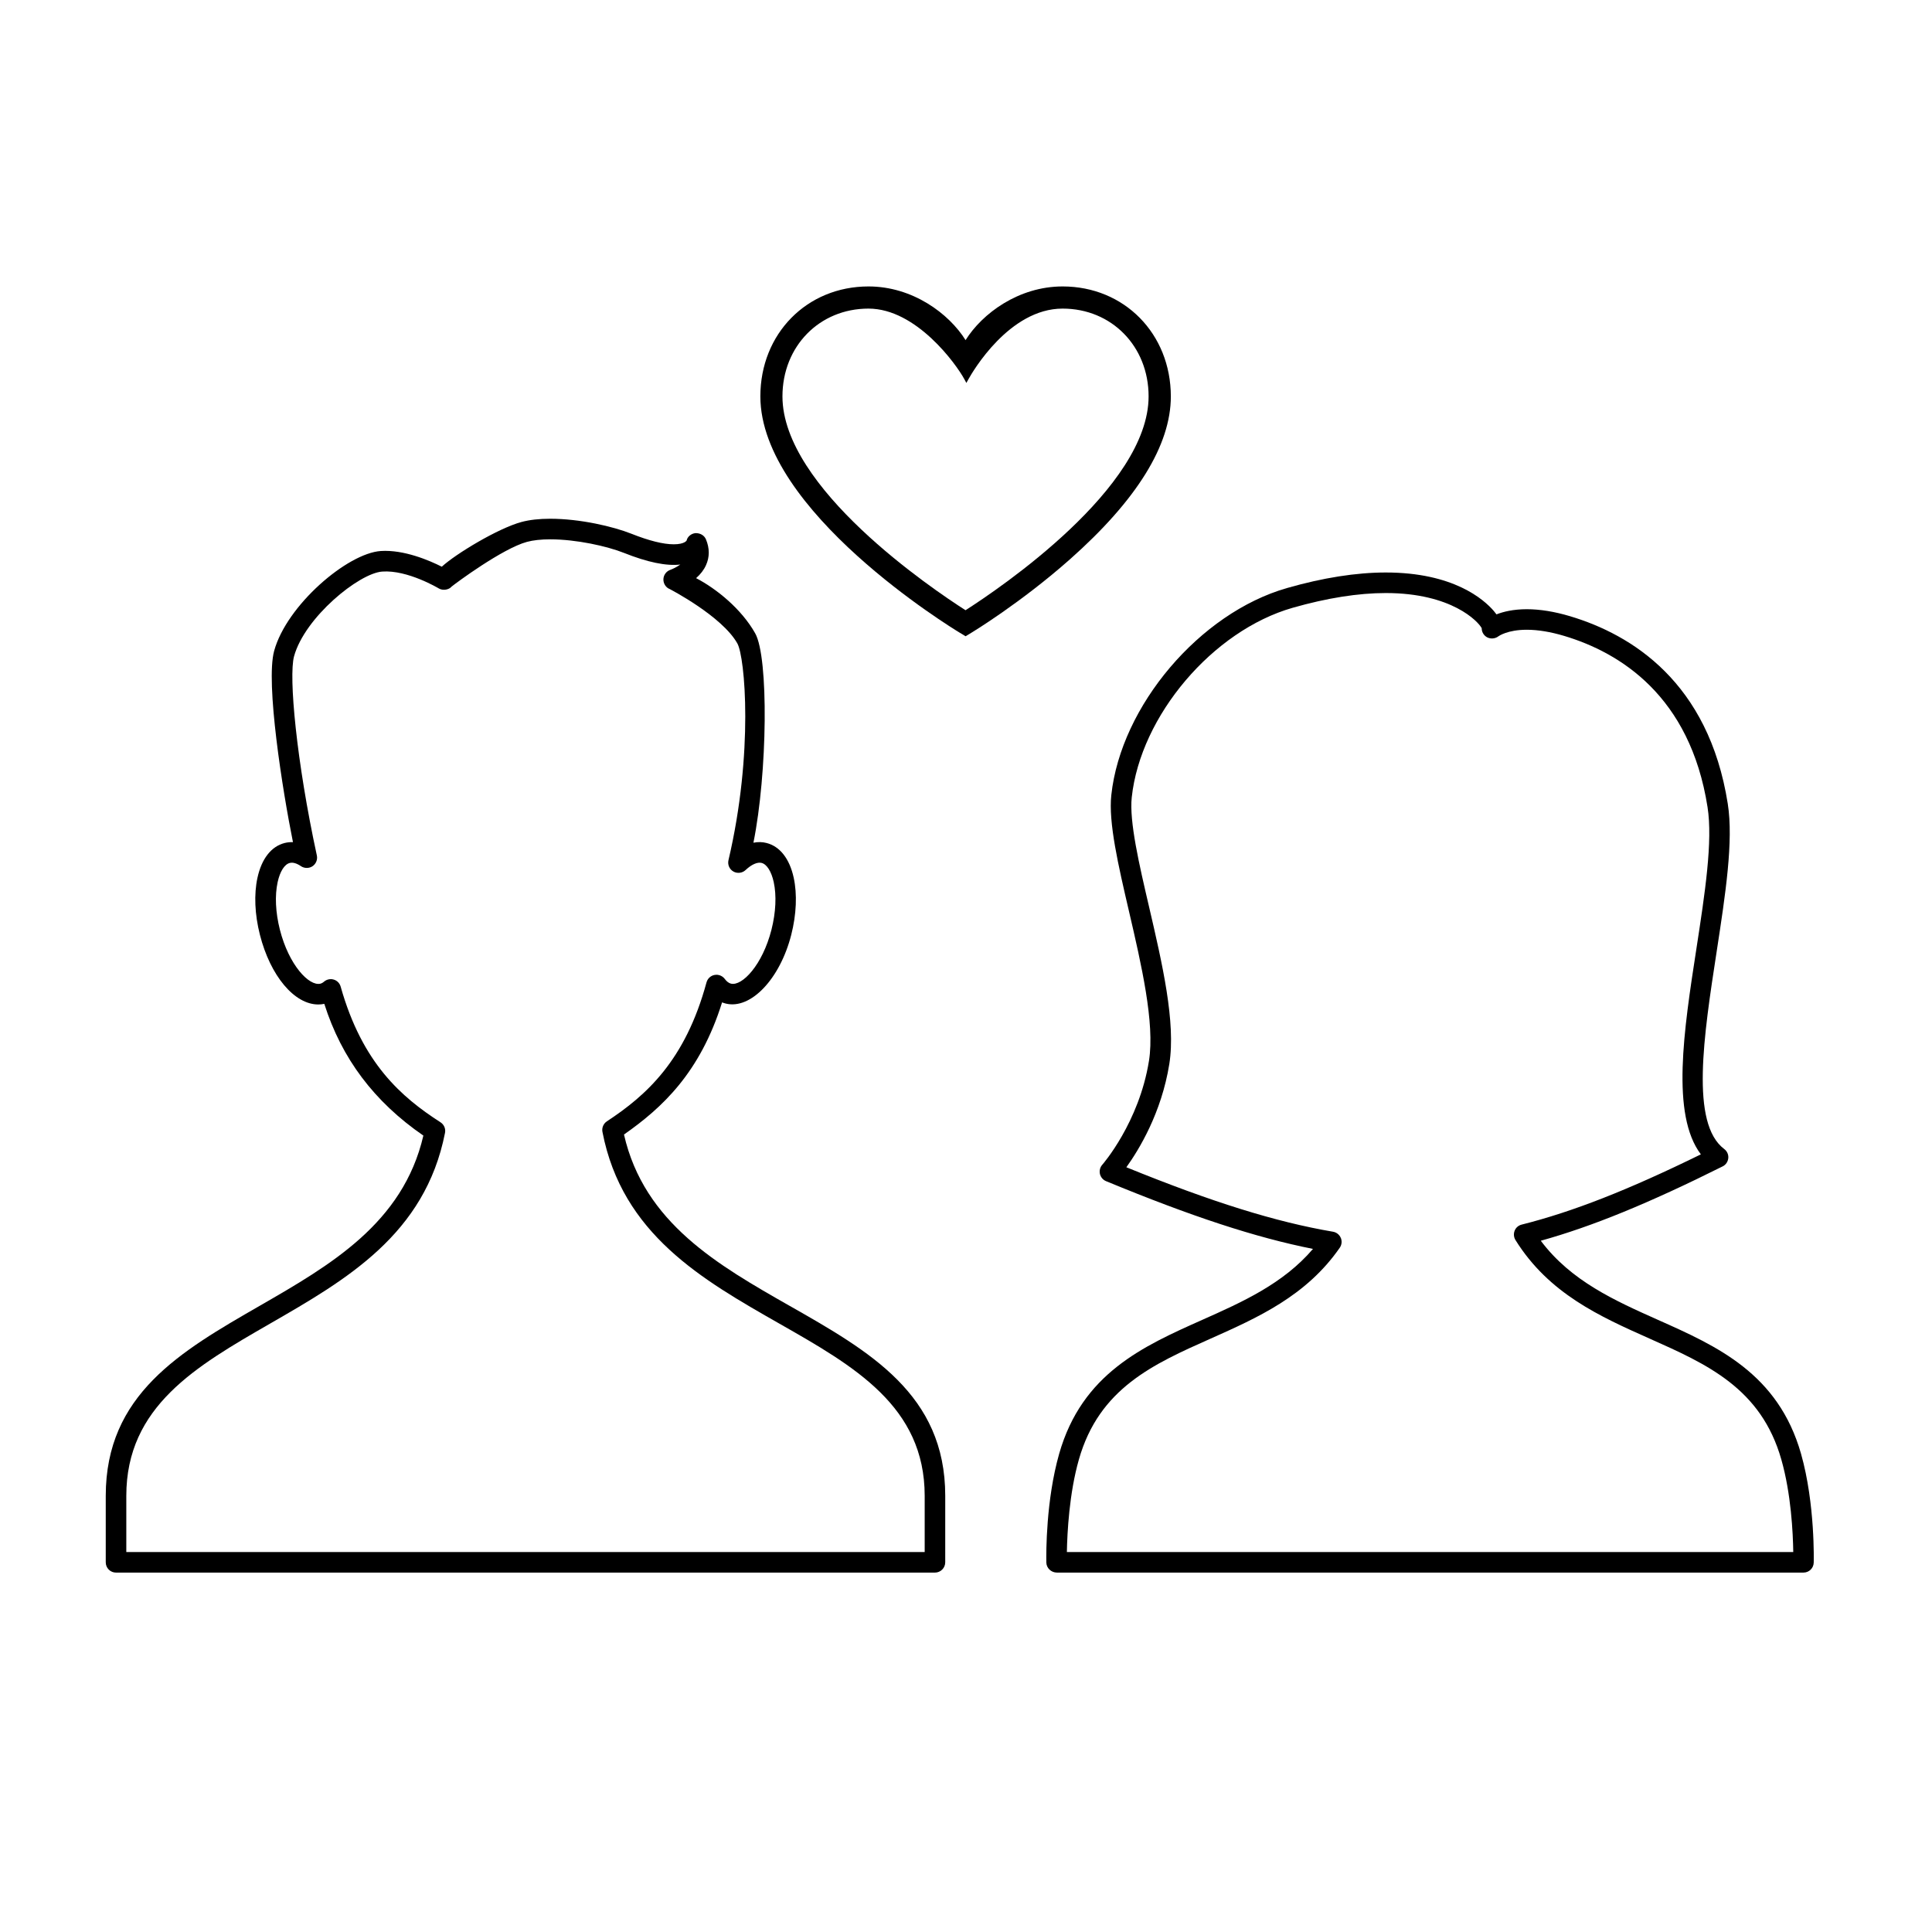
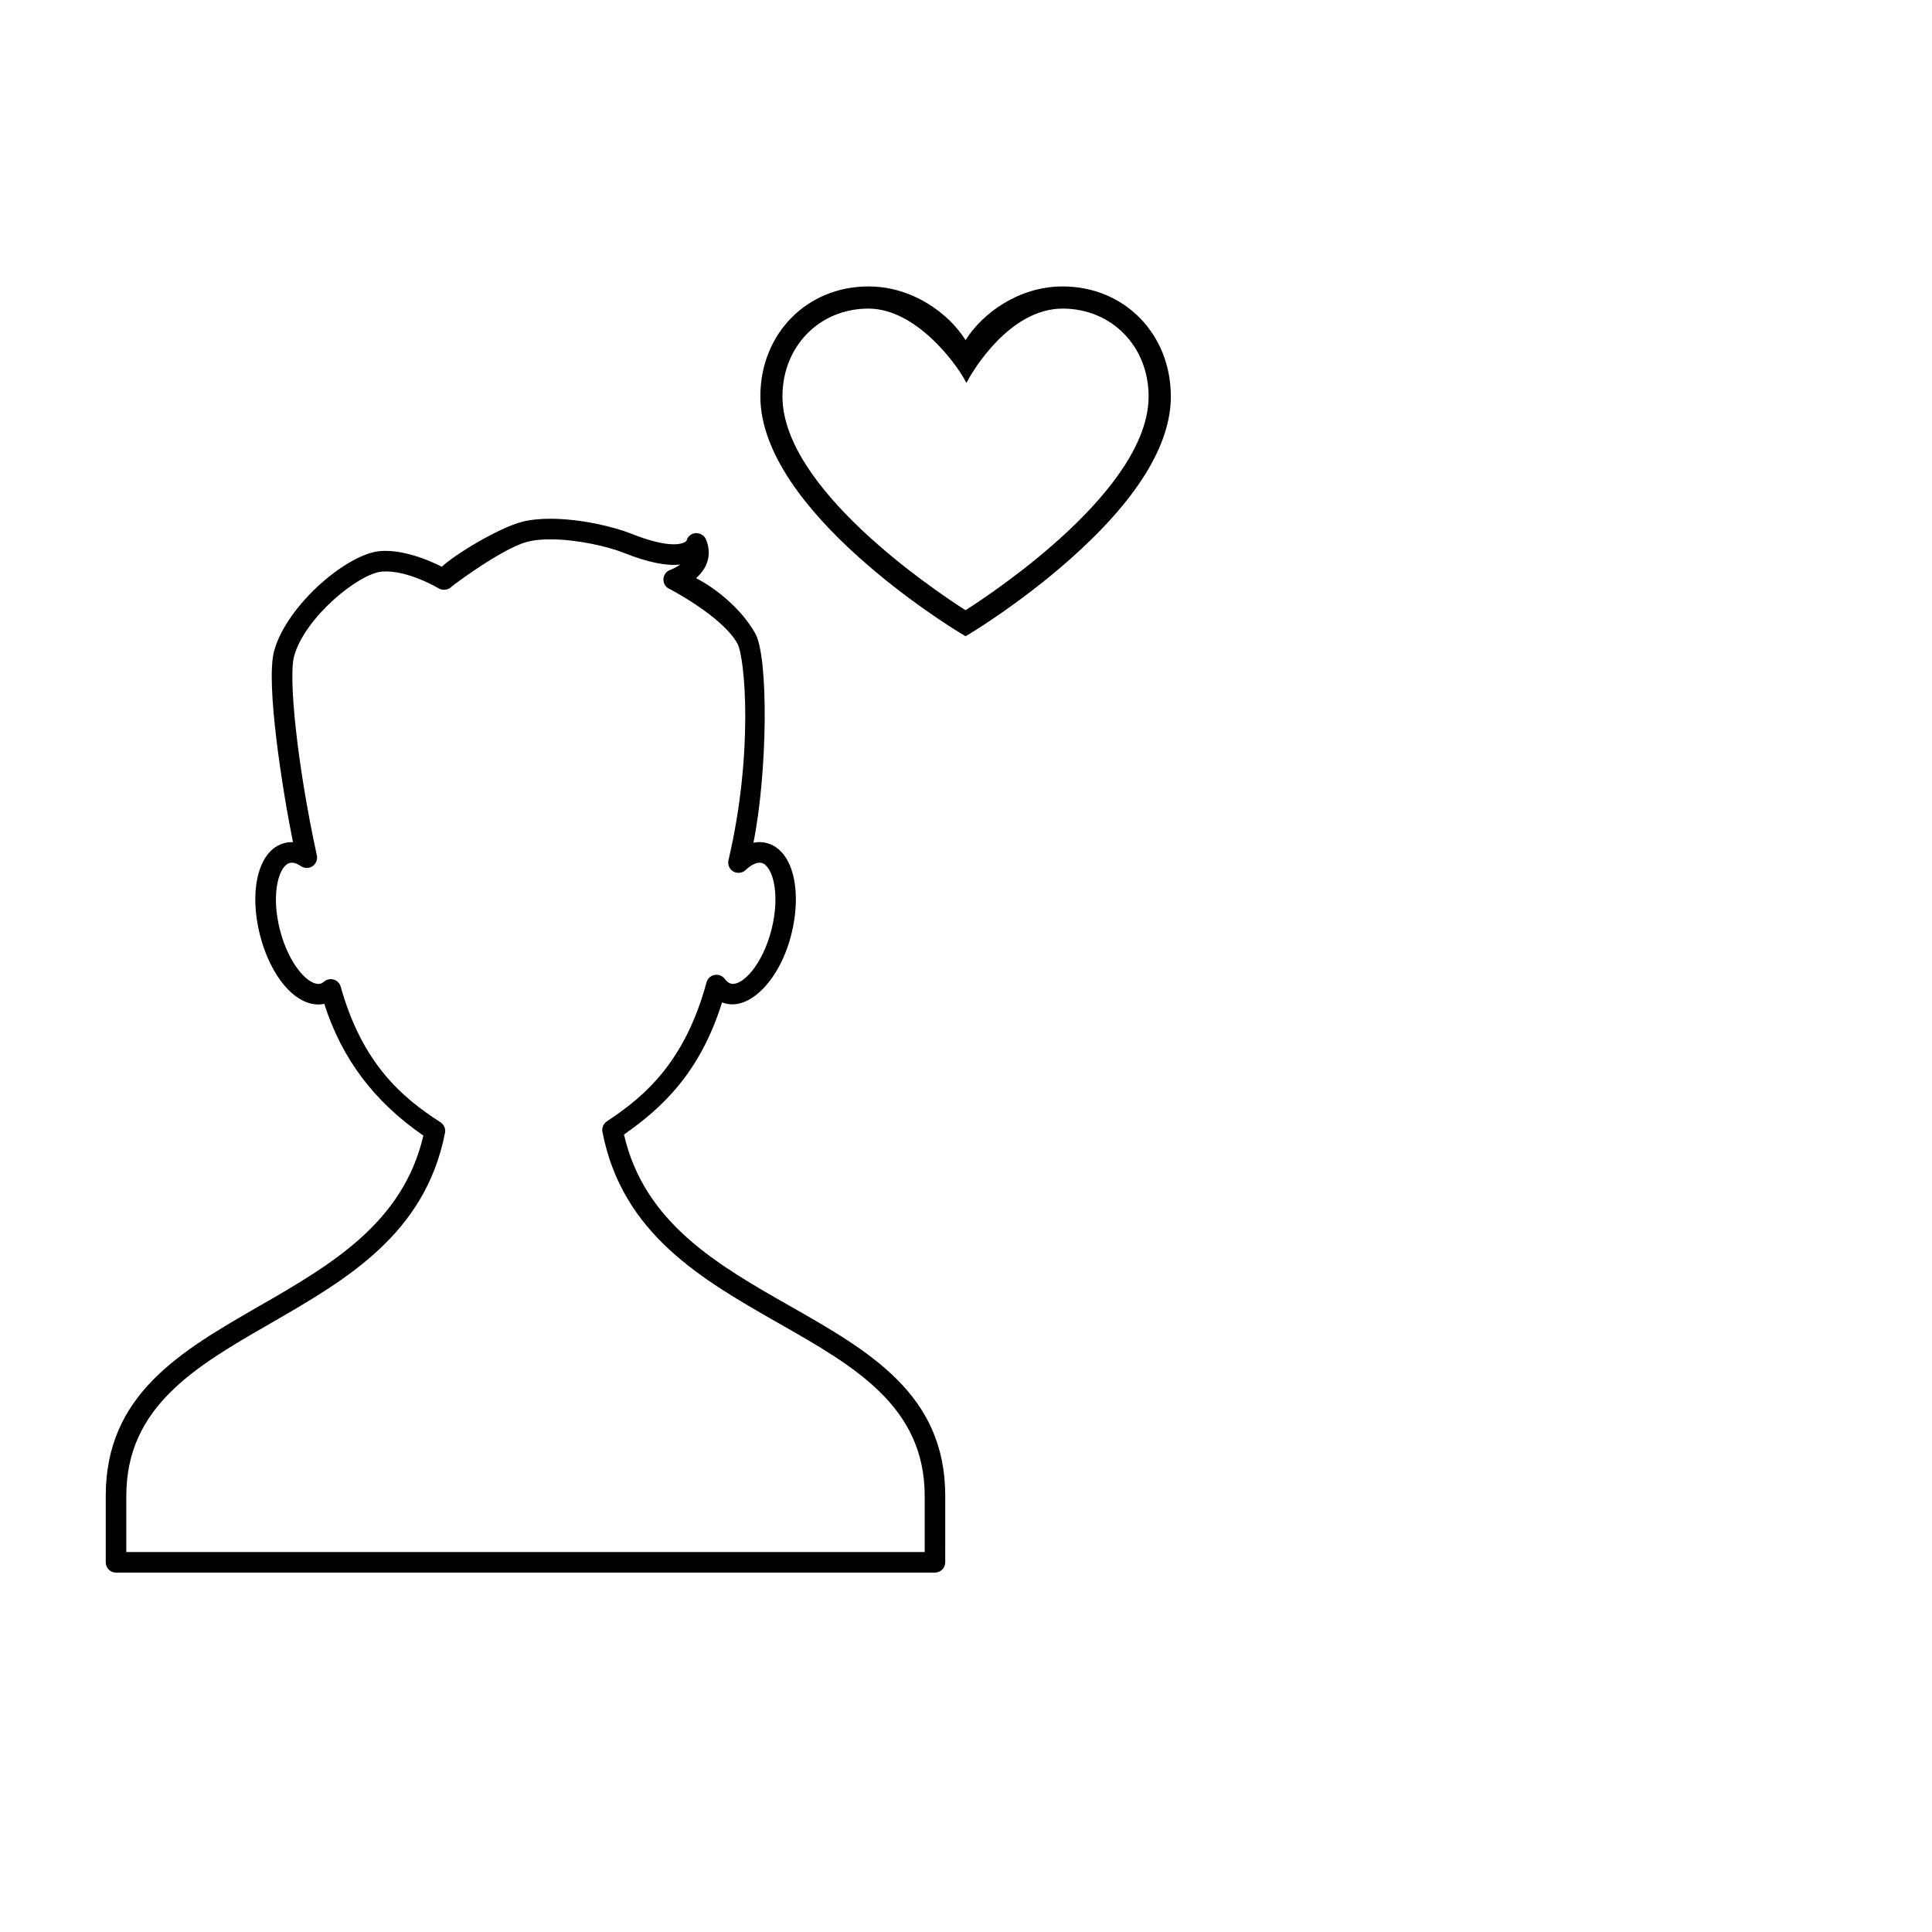
<svg xmlns="http://www.w3.org/2000/svg" fill="#000000" width="800px" height="800px" version="1.1" viewBox="144 144 512 512">
  <g>
    <path d="m425.61 219.91c-11.703 0-21.34 7.203-25.723 14.227-4.387-7.023-14.02-14.227-25.723-14.227-16.34 0-28.66 12.523-28.66 29.137 0 30.344 50.707 61.344 52.871 62.648l1.523 0.918 1.512-0.918c0.125-0.074 13.094-7.914 26.164-19.496 17.723-15.719 26.711-30.238 26.711-43.152-0.02-16.609-12.34-29.137-28.676-29.137zm-51.457 5.871c12.688 0 23.266 14.742 25.402 18.691l0.543 1.008 0.559-1.004c1.062-1.914 10.801-18.695 24.945-18.695 12.992 0 22.789 10 22.789 23.266 0 24.258-39.633 50.992-48.516 56.668-8.883-5.684-48.516-32.41-48.516-56.668 0.004-13.266 9.801-23.266 22.793-23.266z" />
    <path d="m353.25 490.06c-18.953-10.801-38.543-21.949-43.887-45.398 10.105-7.074 20.148-16.34 25.996-35.023 0.316 0.125 0.645 0.238 0.977 0.316 6.613 1.637 14.375-6.504 17.359-18.242 1.367-5.379 1.598-10.746 0.645-15.113-1.098-5.031-3.656-8.297-7.195-9.199-1.109-0.289-2.297-0.309-3.477-0.074 3.719-18.465 4.07-49.09 0.469-55.488-3.633-6.457-10.289-11.836-15.664-14.625 1.184-1.039 2.066-2.188 2.625-3.438 0.977-2.156 0.977-4.449 0-6.82-0.418-1.004-1.406-1.676-2.731-1.676h-0.035c-1.188 0.109-2.16 0.973-2.363 1.953-0.004 0.012-0.535 1.012-3.41 1.012-2.781 0-6.543-0.938-11.191-2.785-4.816-1.918-13.621-3.988-21.574-3.988-2.918 0-5.461 0.289-7.578 0.855-6.223 1.676-17.445 8.465-21.137 11.855-3.246-1.641-10.027-4.559-16.156-4.16-8.855 0.59-24.973 14.383-28.273 26.484-2.309 8.449 2.238 37.047 4.988 50.668-0.742-0.02-1.496 0.051-2.207 0.23-3.535 0.898-6.09 4.156-7.195 9.191-0.957 4.367-0.73 9.738 0.641 15.121 2.762 10.883 9.125 18.48 15.469 18.48 0.562 0 1.109-0.059 1.598-0.168 4.609 14.5 13.215 25.93 26.254 34.914-5.391 23.246-24.703 34.359-43.395 45.125-20.961 12.062-40.777 23.477-40.777 50.344v17.602c-0.004 0.734 0.277 1.422 0.789 1.941 0.52 0.52 1.203 0.801 1.934 0.801h217.02c1.5 0 2.727-1.223 2.727-2.731l0.004-17.613c0-26.879-20.031-38.285-41.242-50.352zm-22.016-85.727c-5.633 20.797-16.016 29.992-26.395 36.828-0.918 0.598-1.395 1.723-1.184 2.801 5.238 27.102 26.426 39.16 46.914 50.828 19.789 11.266 38.484 21.91 38.484 45.625v14.895h-211.58v-14.887c0-23.715 18.496-34.363 38.078-45.641 20.203-11.633 41.09-23.652 46.379-50.547 0.223-1.102-0.246-2.207-1.199-2.82-10.359-6.672-20.73-15.637-26.449-35.938-0.25-0.906-0.938-1.605-1.809-1.867-0.871-0.281-1.867-0.082-2.578 0.52-0.336 0.293-0.66 0.469-0.977 0.551-2.992 0.734-8.352-4.898-10.746-14.297-1.16-4.578-1.371-9.059-0.594-12.617 0.621-2.828 1.812-4.719 3.215-5.074 0.836-0.211 1.828 0.082 2.973 0.855 0.91 0.621 2.176 0.609 3.059 0.004 0.922-0.621 1.375-1.758 1.145-2.832-5.41-24.973-7.496-47.449-6.051-52.77 2.828-10.352 17.242-22.066 23.391-22.48 6.691-0.484 14.887 4.418 14.977 4.473 1.125 0.672 2.762 0.301 3.359-0.465 1.133-0.938 13.551-10.137 20.008-11.879 1.641-0.441 3.719-0.672 6.16-0.672 6.902 0 15.062 1.812 19.559 3.602 6.176 2.465 11.184 3.512 14.902 3.082-1.004 0.719-2.098 1.215-2.644 1.406-1.082 0.383-1.812 1.402-1.824 2.535-0.016 1.145 0.691 2.18 1.676 2.555 0.133 0.066 13.875 7.203 17.922 14.41 2.023 3.586 4.359 28.914-2.359 57.465-0.262 1.18 0.262 2.379 1.301 2.973 1.02 0.594 2.379 0.434 3.234-0.379 1.594-1.5 3.133-2.168 4.246-1.895 1.391 0.352 2.594 2.254 3.215 5.074 0.777 3.551 0.562 8.031-0.594 12.621-2.398 9.406-7.801 15.027-10.746 14.297-0.578-0.145-1.133-0.57-1.641-1.254-0.516-0.684-1.336-1.094-2.203-1.094l-0.488 0.047c-1.031 0.188-1.863 0.957-2.133 1.961z" />
-     <path d="m621.3 529.29c-6.066-21.32-22.27-28.539-37.953-35.527-11.324-5.055-23.02-10.262-31.02-20.953 13.645-3.797 28.613-9.926 48.18-19.699 0.84-0.406 1.402-1.219 1.508-2.191 0.086-0.941-0.316-1.84-1.078-2.418-9.012-6.777-5.457-29.895-1.984-52.457 2.301-15.004 4.481-29.176 2.926-39.031-5.074-32.266-25.523-44.84-41.789-49.707-4.125-1.234-7.992-1.859-11.488-1.859-3.586 0-6.238 0.672-8.02 1.367-0.258-0.348-0.508-0.66-0.73-0.922-2.637-3.059-10.695-10.176-28.602-10.176-7.828 0-16.637 1.387-26.18 4.121-23.129 6.613-44.012 31.227-46.562 54.859-0.797 7.254 1.855 18.652 4.699 30.879 3.223 13.863 6.879 29.578 5.281 39.551-2.613 16.344-12.281 27.449-12.395 27.57-0.57 0.656-0.797 1.551-0.594 2.449 0.227 0.852 0.801 1.531 1.594 1.863 22.637 9.359 39.684 14.953 54.859 17.965-7.891 9.246-18.773 14.098-29.336 18.801-15.668 6.988-31.875 14.207-37.938 35.523-3.481 12.273-3.438 26.102-3.391 28.797 0.035 1.465 1.293 2.656 2.801 2.656h197.85c1.484 0 2.676-1.168 2.715-2.641 0.004-0.148 0.418-15.531-3.356-28.82zm-121.98-57.238c-0.363-0.855-1.125-1.461-2.039-1.629-15.164-2.578-32.109-7.859-54.785-17.086 3.316-4.606 9.301-14.383 11.383-27.355 1.758-11.027-1.863-26.605-5.367-41.672-2.594-11.125-5.281-22.625-4.586-29.023 2.336-21.633 21.473-44.164 42.648-50.219 9.09-2.594 17.391-3.906 24.68-3.906 17.445 0 24.484 7.527 25.414 9.32-0.012 0.957 0.508 1.879 1.359 2.371 0.957 0.543 2.242 0.422 3.043-0.211 0.098-0.07 2.414-1.75 7.535-1.75 2.969 0 6.309 0.551 9.926 1.633 14.777 4.422 33.363 15.887 37.98 45.344 1.43 9.078-0.695 22.91-2.949 37.555-3.336 21.625-6.781 43.957 1.184 54.492-19.316 9.477-34.016 15.234-47.484 18.617-0.852 0.207-1.559 0.816-1.867 1.621-0.316 0.789-0.246 1.707 0.211 2.457 8.867 14.242 22.43 20.285 35.547 26.133 15.199 6.766 29.547 13.16 34.914 32.039 2.594 9.082 3.09 19.434 3.164 24.527h-192.5c0.098-5.125 0.613-15.512 3.184-24.527 5.371-18.879 19.723-25.277 34.926-32.039 12.465-5.559 25.352-11.297 34.223-24.102 0.523-0.773 0.617-1.738 0.262-2.59z" />
  </g>
</svg>